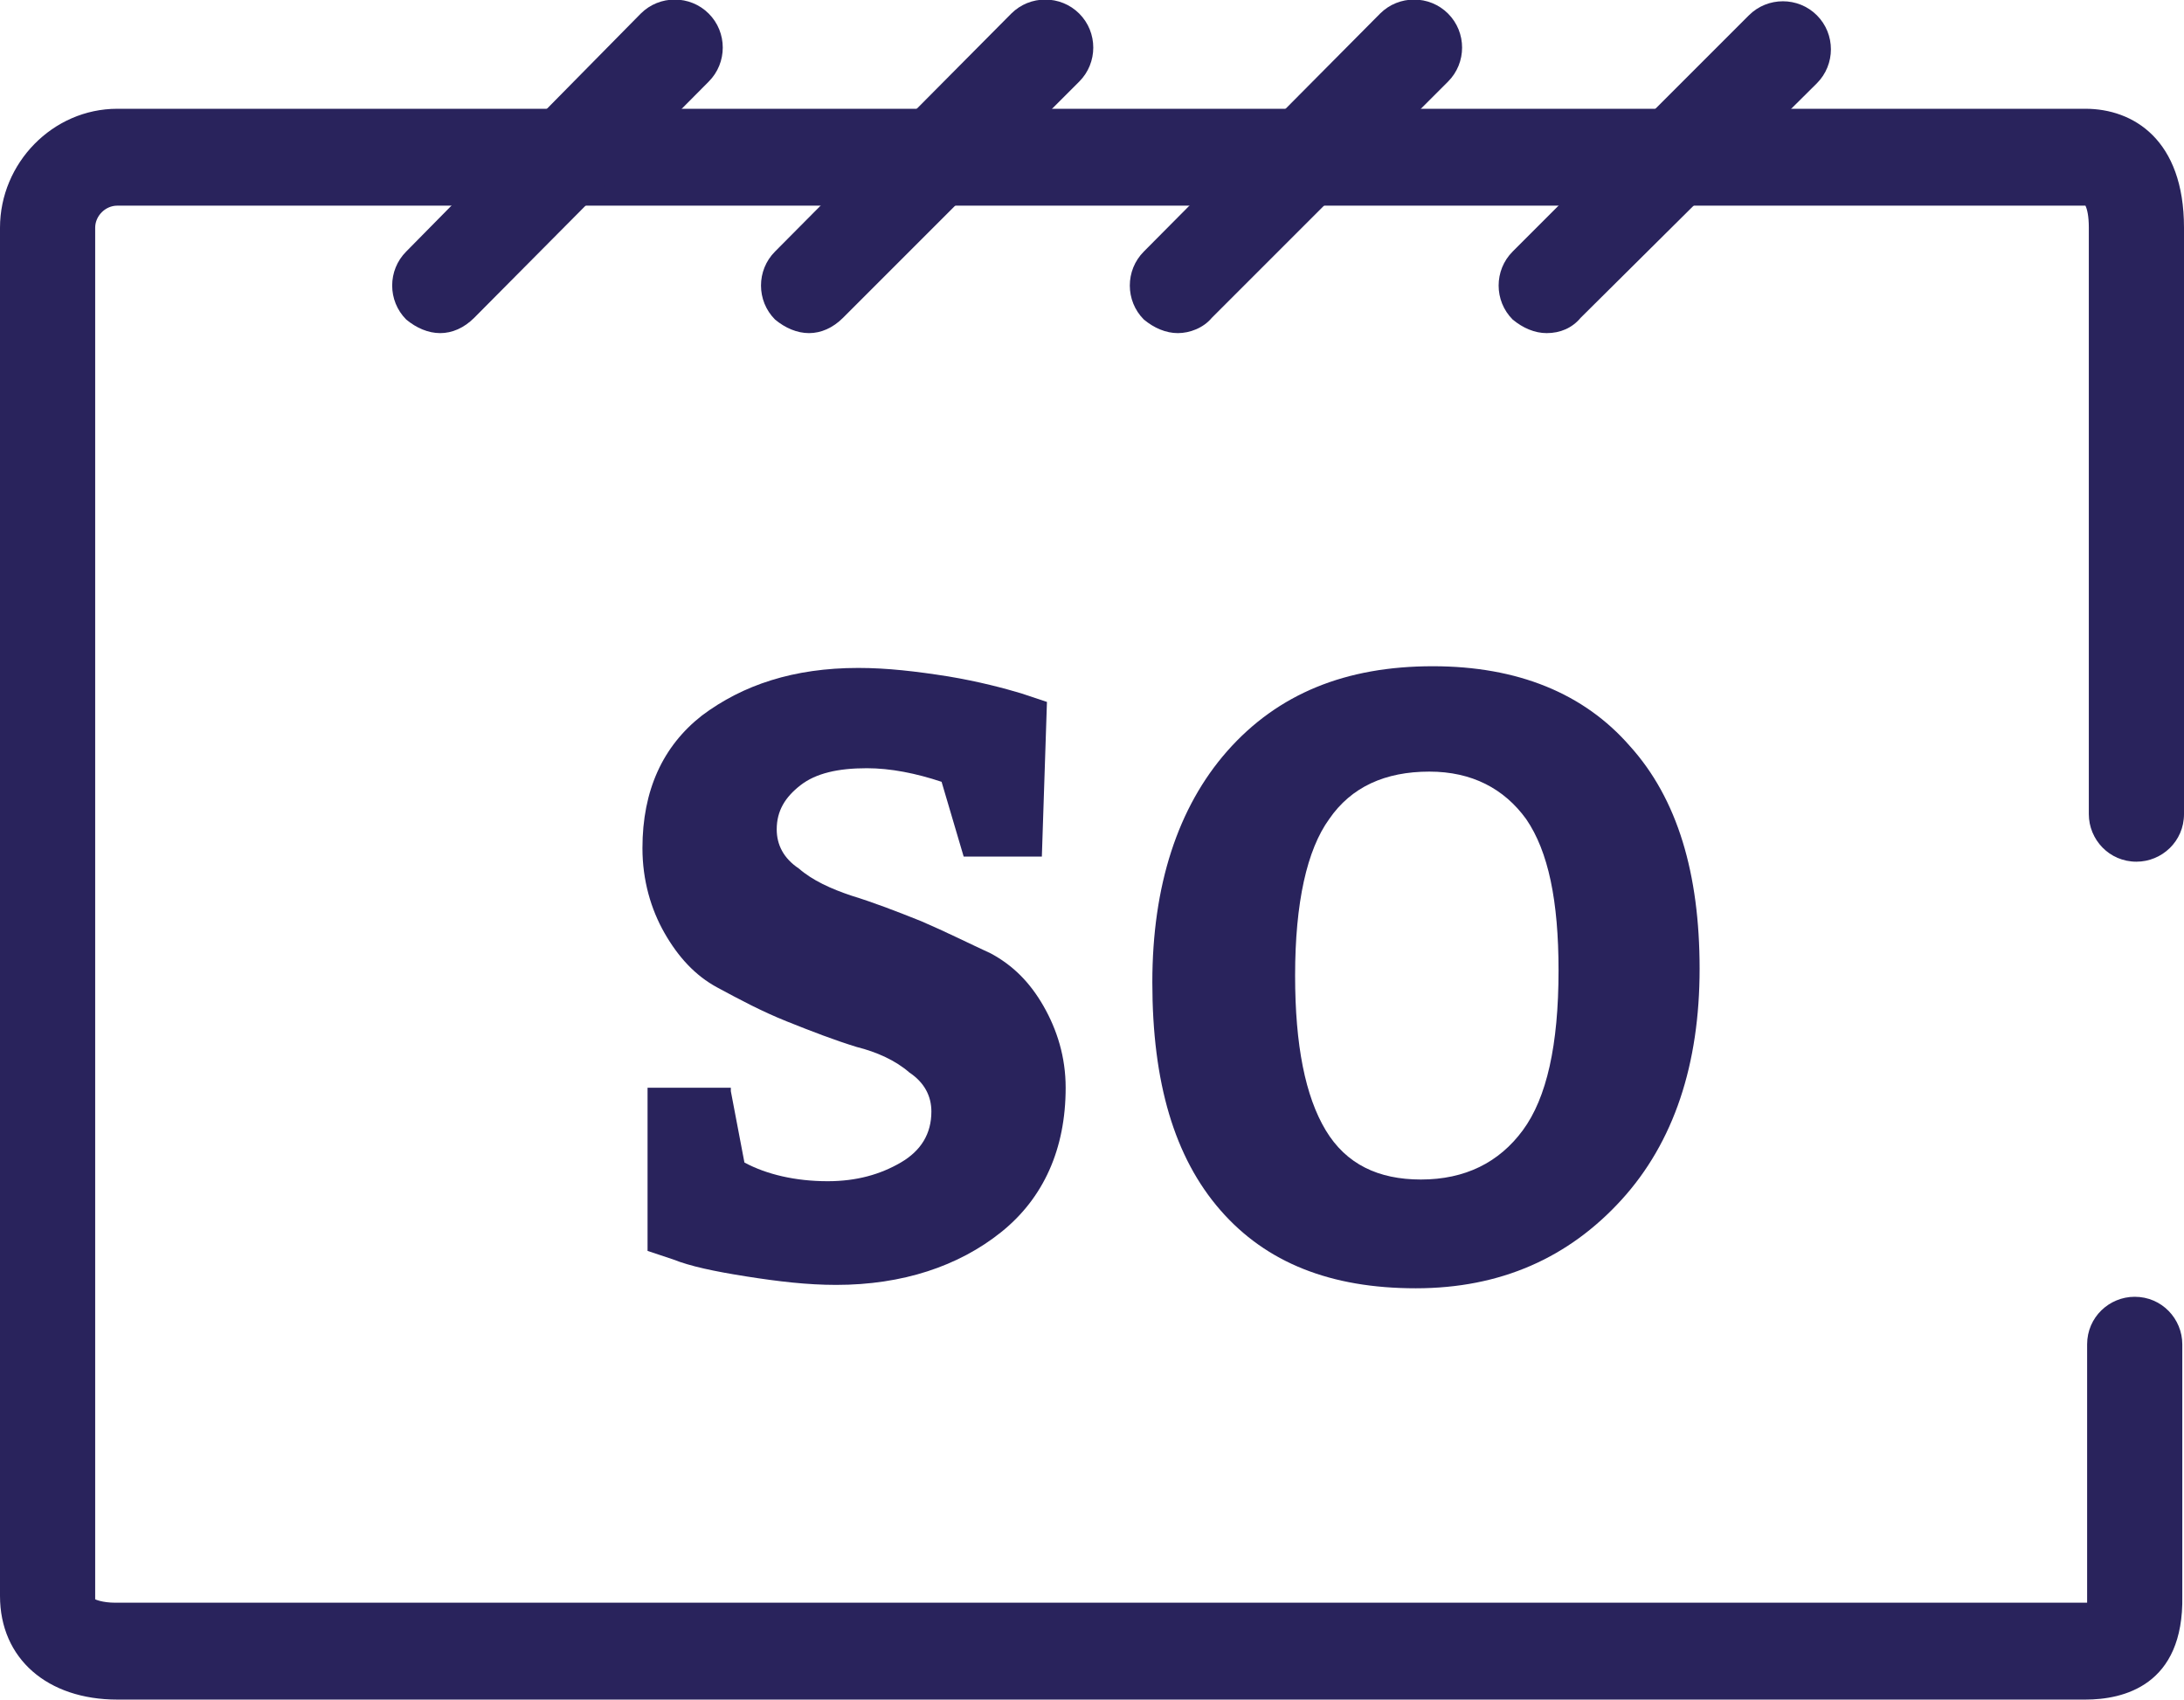
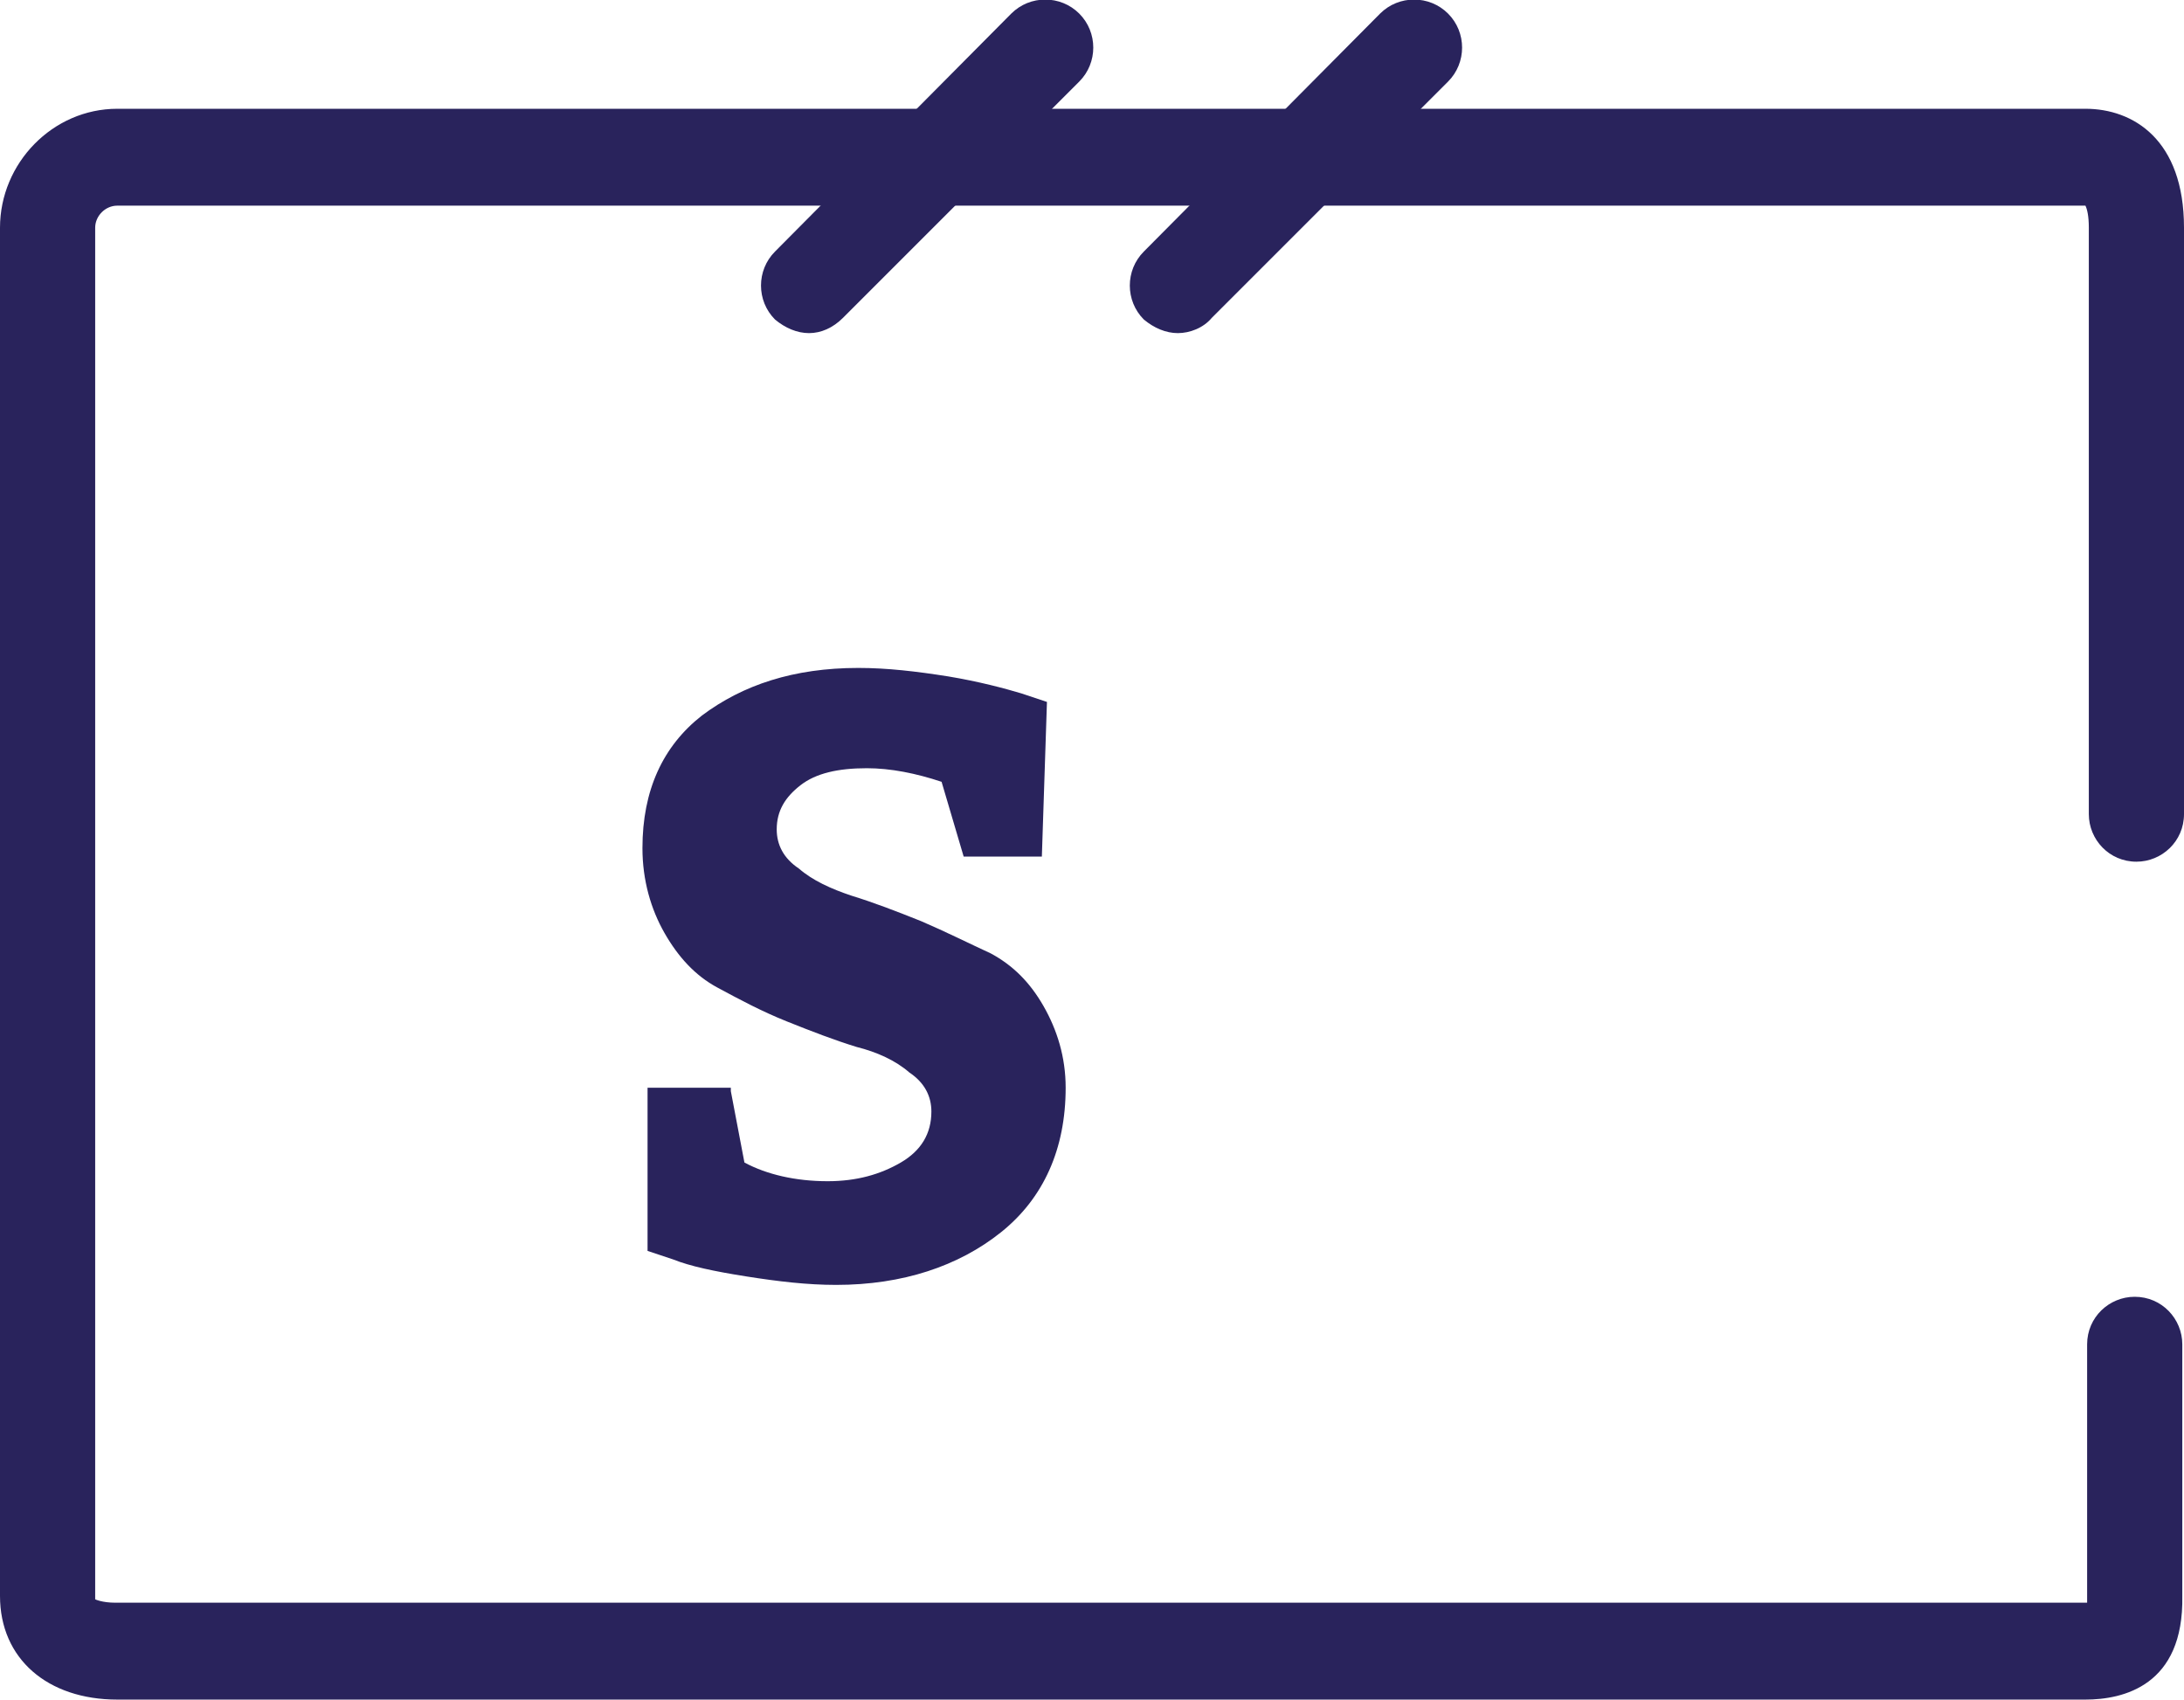
<svg xmlns="http://www.w3.org/2000/svg" version="1.1" id="Ebene_1" x="0px" y="0px" viewBox="0 0 128.5 100" style="enable-background:new 0 0 128.5 100;" xml:space="preserve">
  <style type="text/css">
	.st0{fill:#29235C;}
</style>
  <g>
    <g>
      <path class="st0" d="M122.7,100H6.9C2.8,100,0,97.6,0,93.9V13.4c0-3.8,3.1-7,6.9-7h115.8c2.8,0,5.8,1.8,5.8,7v34.5    c0,1.6-1.3,2.8-2.8,2.8c-1.6,0-2.8-1.3-2.8-2.8V13.4c0-0.7-0.1-1.1-0.2-1.3H6.9c-0.7,0-1.3,0.6-1.3,1.3v80.5c0,0.1,0,0.2,0,0.2    c0,0,0.4,0.2,1.2,0.2h115.8c0.1,0,0.1,0,0.2,0c0-0.1,0-0.2,0-0.4V79.1c0-1.6,1.3-2.8,2.8-2.8c1.6,0,2.8,1.3,2.8,2.8v14.8    C128.5,99.2,124.9,100,122.7,100z" />
      <g>
-         <path class="st0" d="M25.9,19.6c-0.7,0-1.4-0.3-2-0.8c-1.1-1.1-1.1-2.9,0-4L37.7,0.8c1.1-1.1,2.9-1.1,4,0c1.1,1.1,1.1,2.9,0,4     L27.9,18.7C27.3,19.3,26.6,19.6,25.9,19.6z" />
        <path class="st0" d="M47.6,19.6c-0.7,0-1.4-0.3-2-0.8c-1.1-1.1-1.1-2.9,0-4L59.5,0.8c1.1-1.1,2.9-1.1,4,0c1.1,1.1,1.1,2.9,0,4     L49.6,18.7C49,19.3,48.3,19.6,47.6,19.6z" />
        <path class="st0" d="M69.3,19.6c-0.7,0-1.4-0.3-2-0.8c-1.1-1.1-1.1-2.9,0-4L81.2,0.8c1.1-1.1,2.9-1.1,4,0c1.1,1.1,1.1,2.9,0,4     L71.3,18.7C70.8,19.3,70,19.6,69.3,19.6z" />
-         <path class="st0" d="M91,19.6c-0.7,0-1.4-0.3-2-0.8c-1.1-1.1-1.1-2.9,0-4l13.9-13.9c1.1-1.1,2.9-1.1,4,0c1.1,1.1,1.1,2.9,0,4     L93,18.7C92.5,19.3,91.8,19.6,91,19.6z" />
      </g>
    </g>
    <g>
      <path class="st0" d="M43,64.2l0.8,4.2c1.3,0.7,3,1.1,4.9,1.1c1.7,0,3.1-0.4,4.3-1.1c1.2-0.7,1.8-1.7,1.8-3c0-0.9-0.4-1.7-1.3-2.3    c-0.8-0.7-1.9-1.2-3.1-1.5c-1.3-0.4-2.6-0.9-4.1-1.5c-1.5-0.6-2.8-1.3-4.1-2c-1.3-0.7-2.3-1.8-3.1-3.2c-0.8-1.4-1.3-3.1-1.3-5    c0-3.4,1.2-6,3.5-7.8c2.4-1.8,5.4-2.8,9.2-2.8c1.7,0,3.4,0.2,5.3,0.5c1.8,0.3,3.3,0.7,4.3,1l1.5,0.5l-0.3,9.1h-4.6L55.4,46    c-1.5-0.5-3-0.8-4.4-0.8c-1.7,0-3,0.3-3.9,1c-0.9,0.7-1.4,1.5-1.4,2.6c0,0.9,0.4,1.7,1.3,2.3c0.8,0.7,1.9,1.2,3.1,1.6    c1.3,0.4,2.6,0.9,4.1,1.5c1.4,0.6,2.8,1.3,4.1,1.9c1.3,0.7,2.3,1.7,3.1,3.1c0.8,1.4,1.3,3,1.3,4.8c0,3.6-1.3,6.5-3.8,8.5    c-2.5,2-5.8,3.1-9.7,3.1c-1.7,0-3.4-0.2-5.3-0.5s-3.3-0.6-4.3-1l-1.5-0.5v-9.6H43z" />
-       <path class="st0" d="M84.3,39.2c5,0,8.9,1.6,11.6,4.7c2.8,3.1,4.1,7.5,4.1,13.1c0,5.6-1.5,10.2-4.6,13.6    c-3.1,3.4-7.1,5.2-12.1,5.2s-8.8-1.5-11.5-4.6c-2.7-3.1-4-7.5-4-13.4c0-5.7,1.5-10.3,4.4-13.6C75.2,40.8,79.2,39.2,84.3,39.2z     M84.1,45.4c-2.6,0-4.6,0.9-5.9,2.8c-1.3,1.8-2,4.9-2,9.2c0,4.1,0.6,7.1,1.8,9.1c1.2,2,3.1,2.9,5.6,2.9c2.6,0,4.6-1,6-2.9    c1.4-1.9,2.1-5,2.1-9.4c0-4.1-0.6-7-1.9-8.9C88.5,46.4,86.6,45.4,84.1,45.4z" />
    </g>
  </g>
</svg>